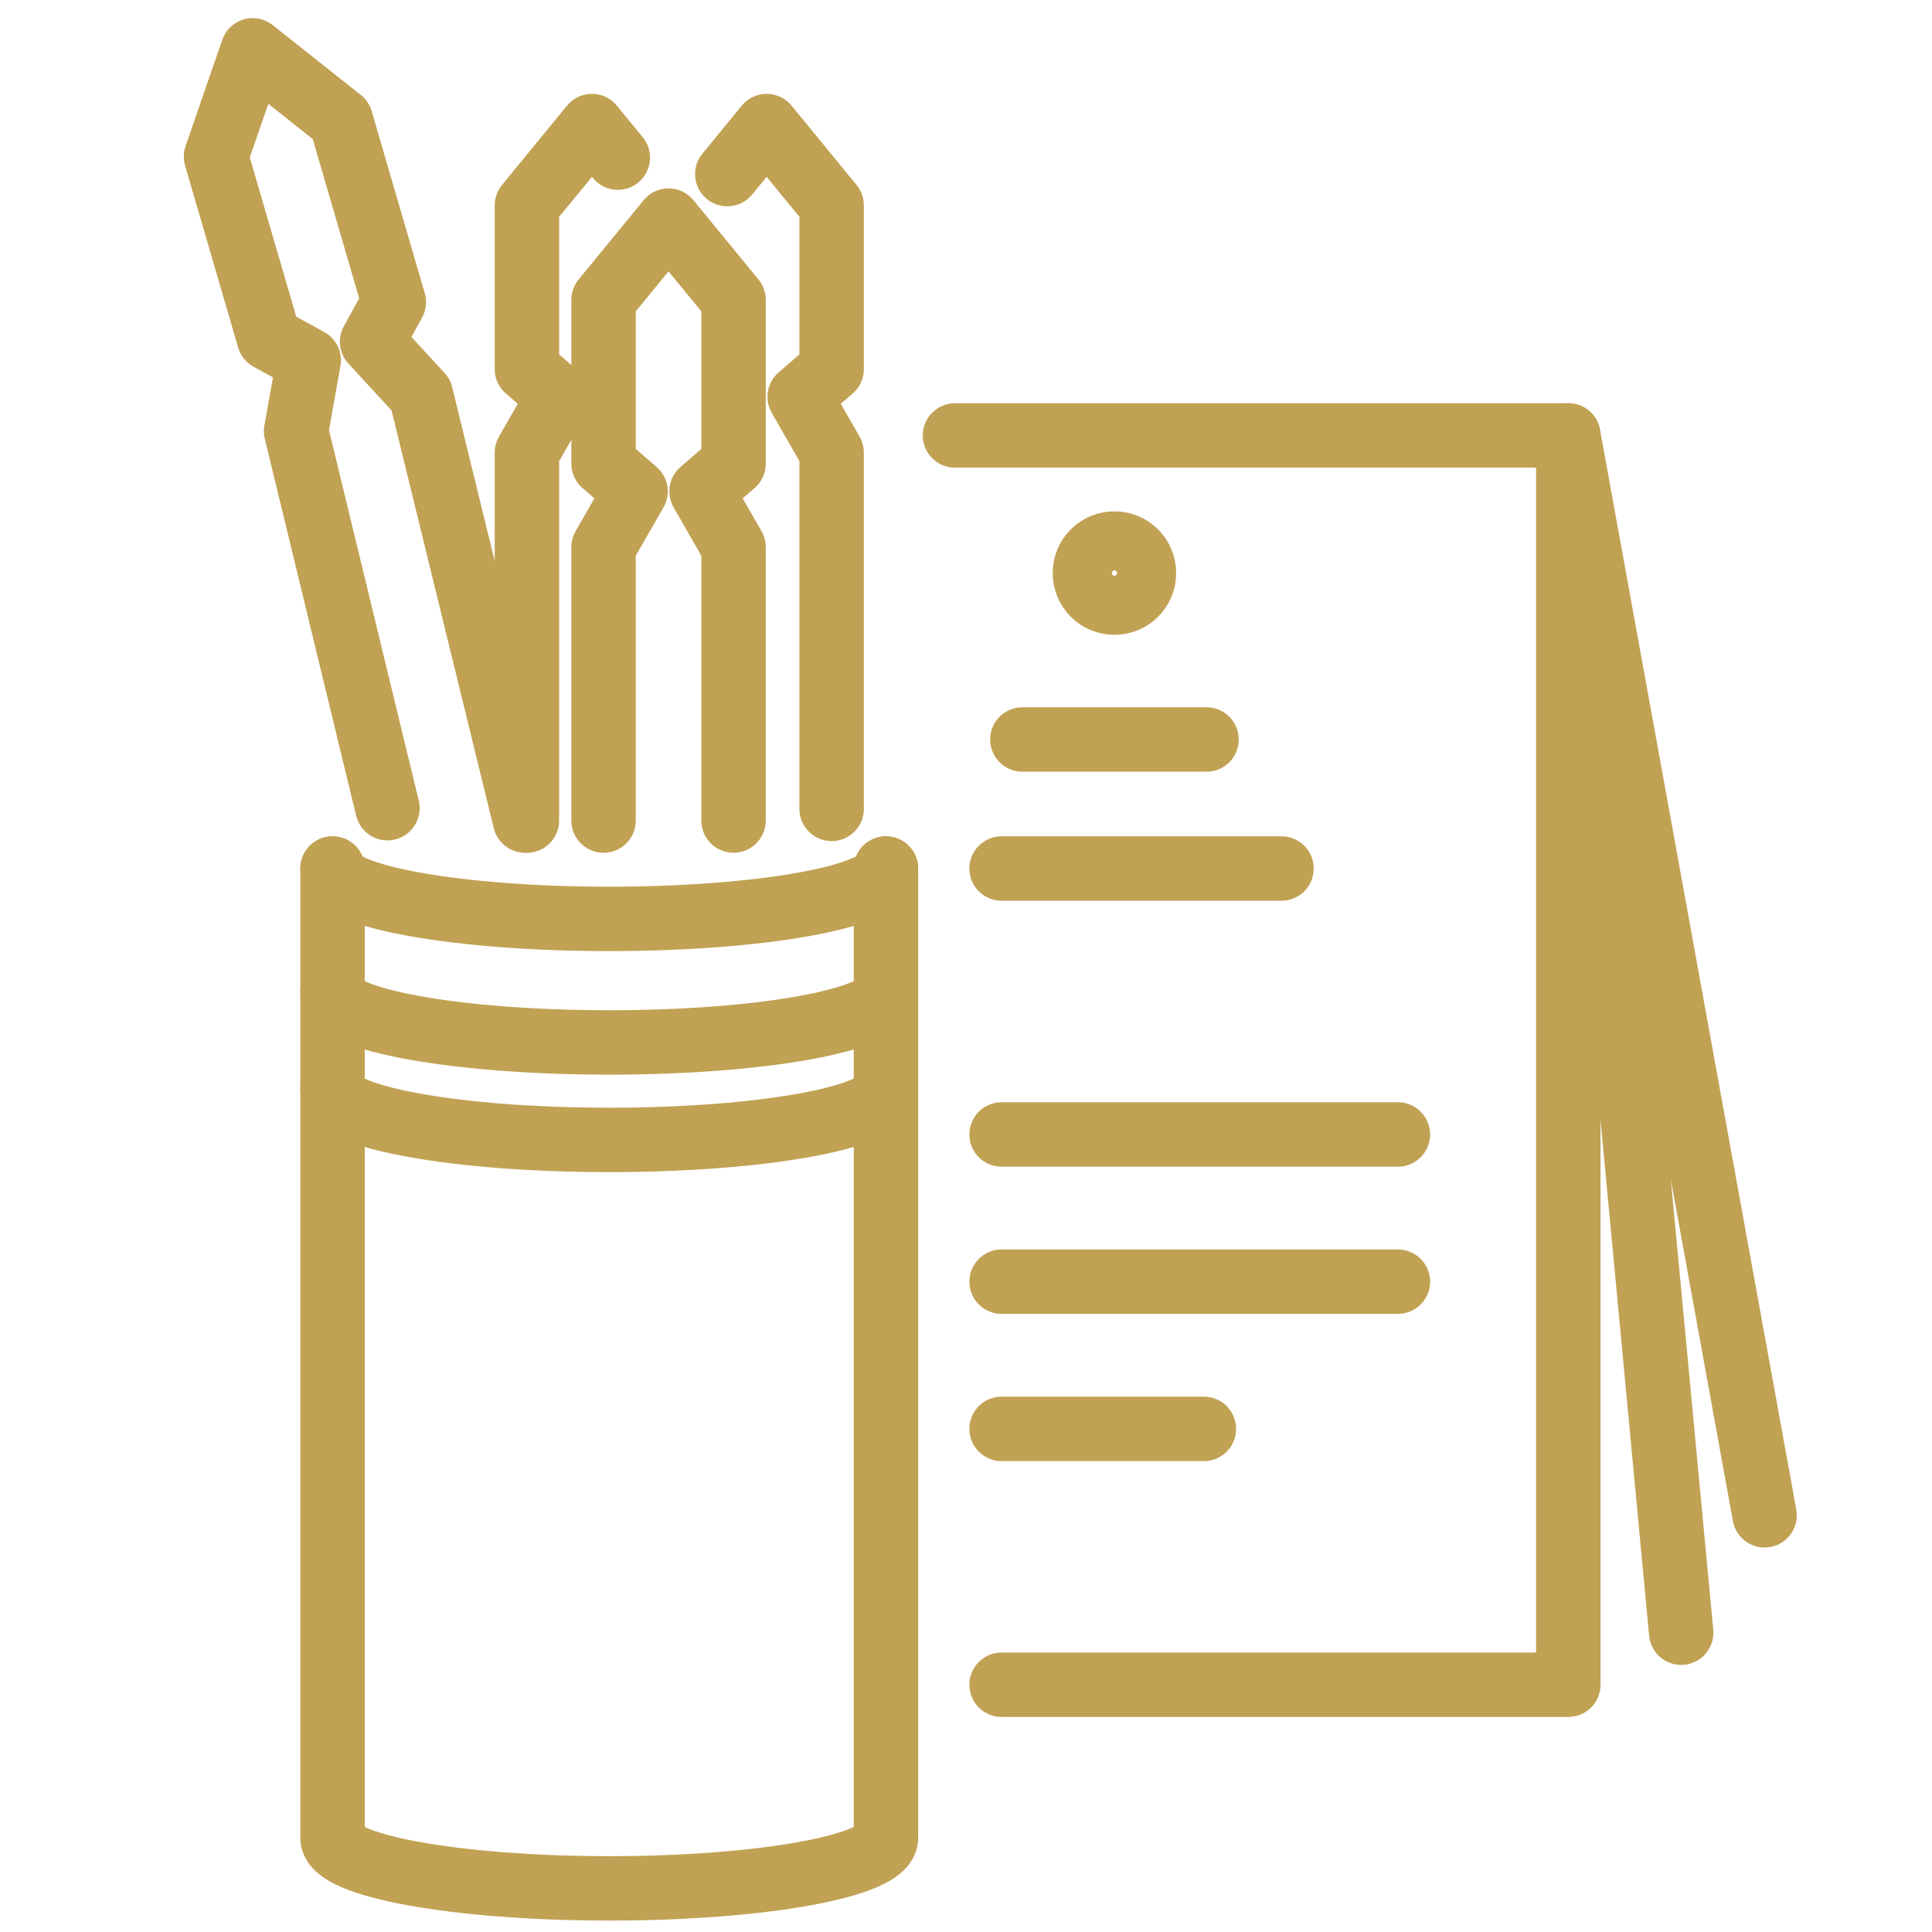
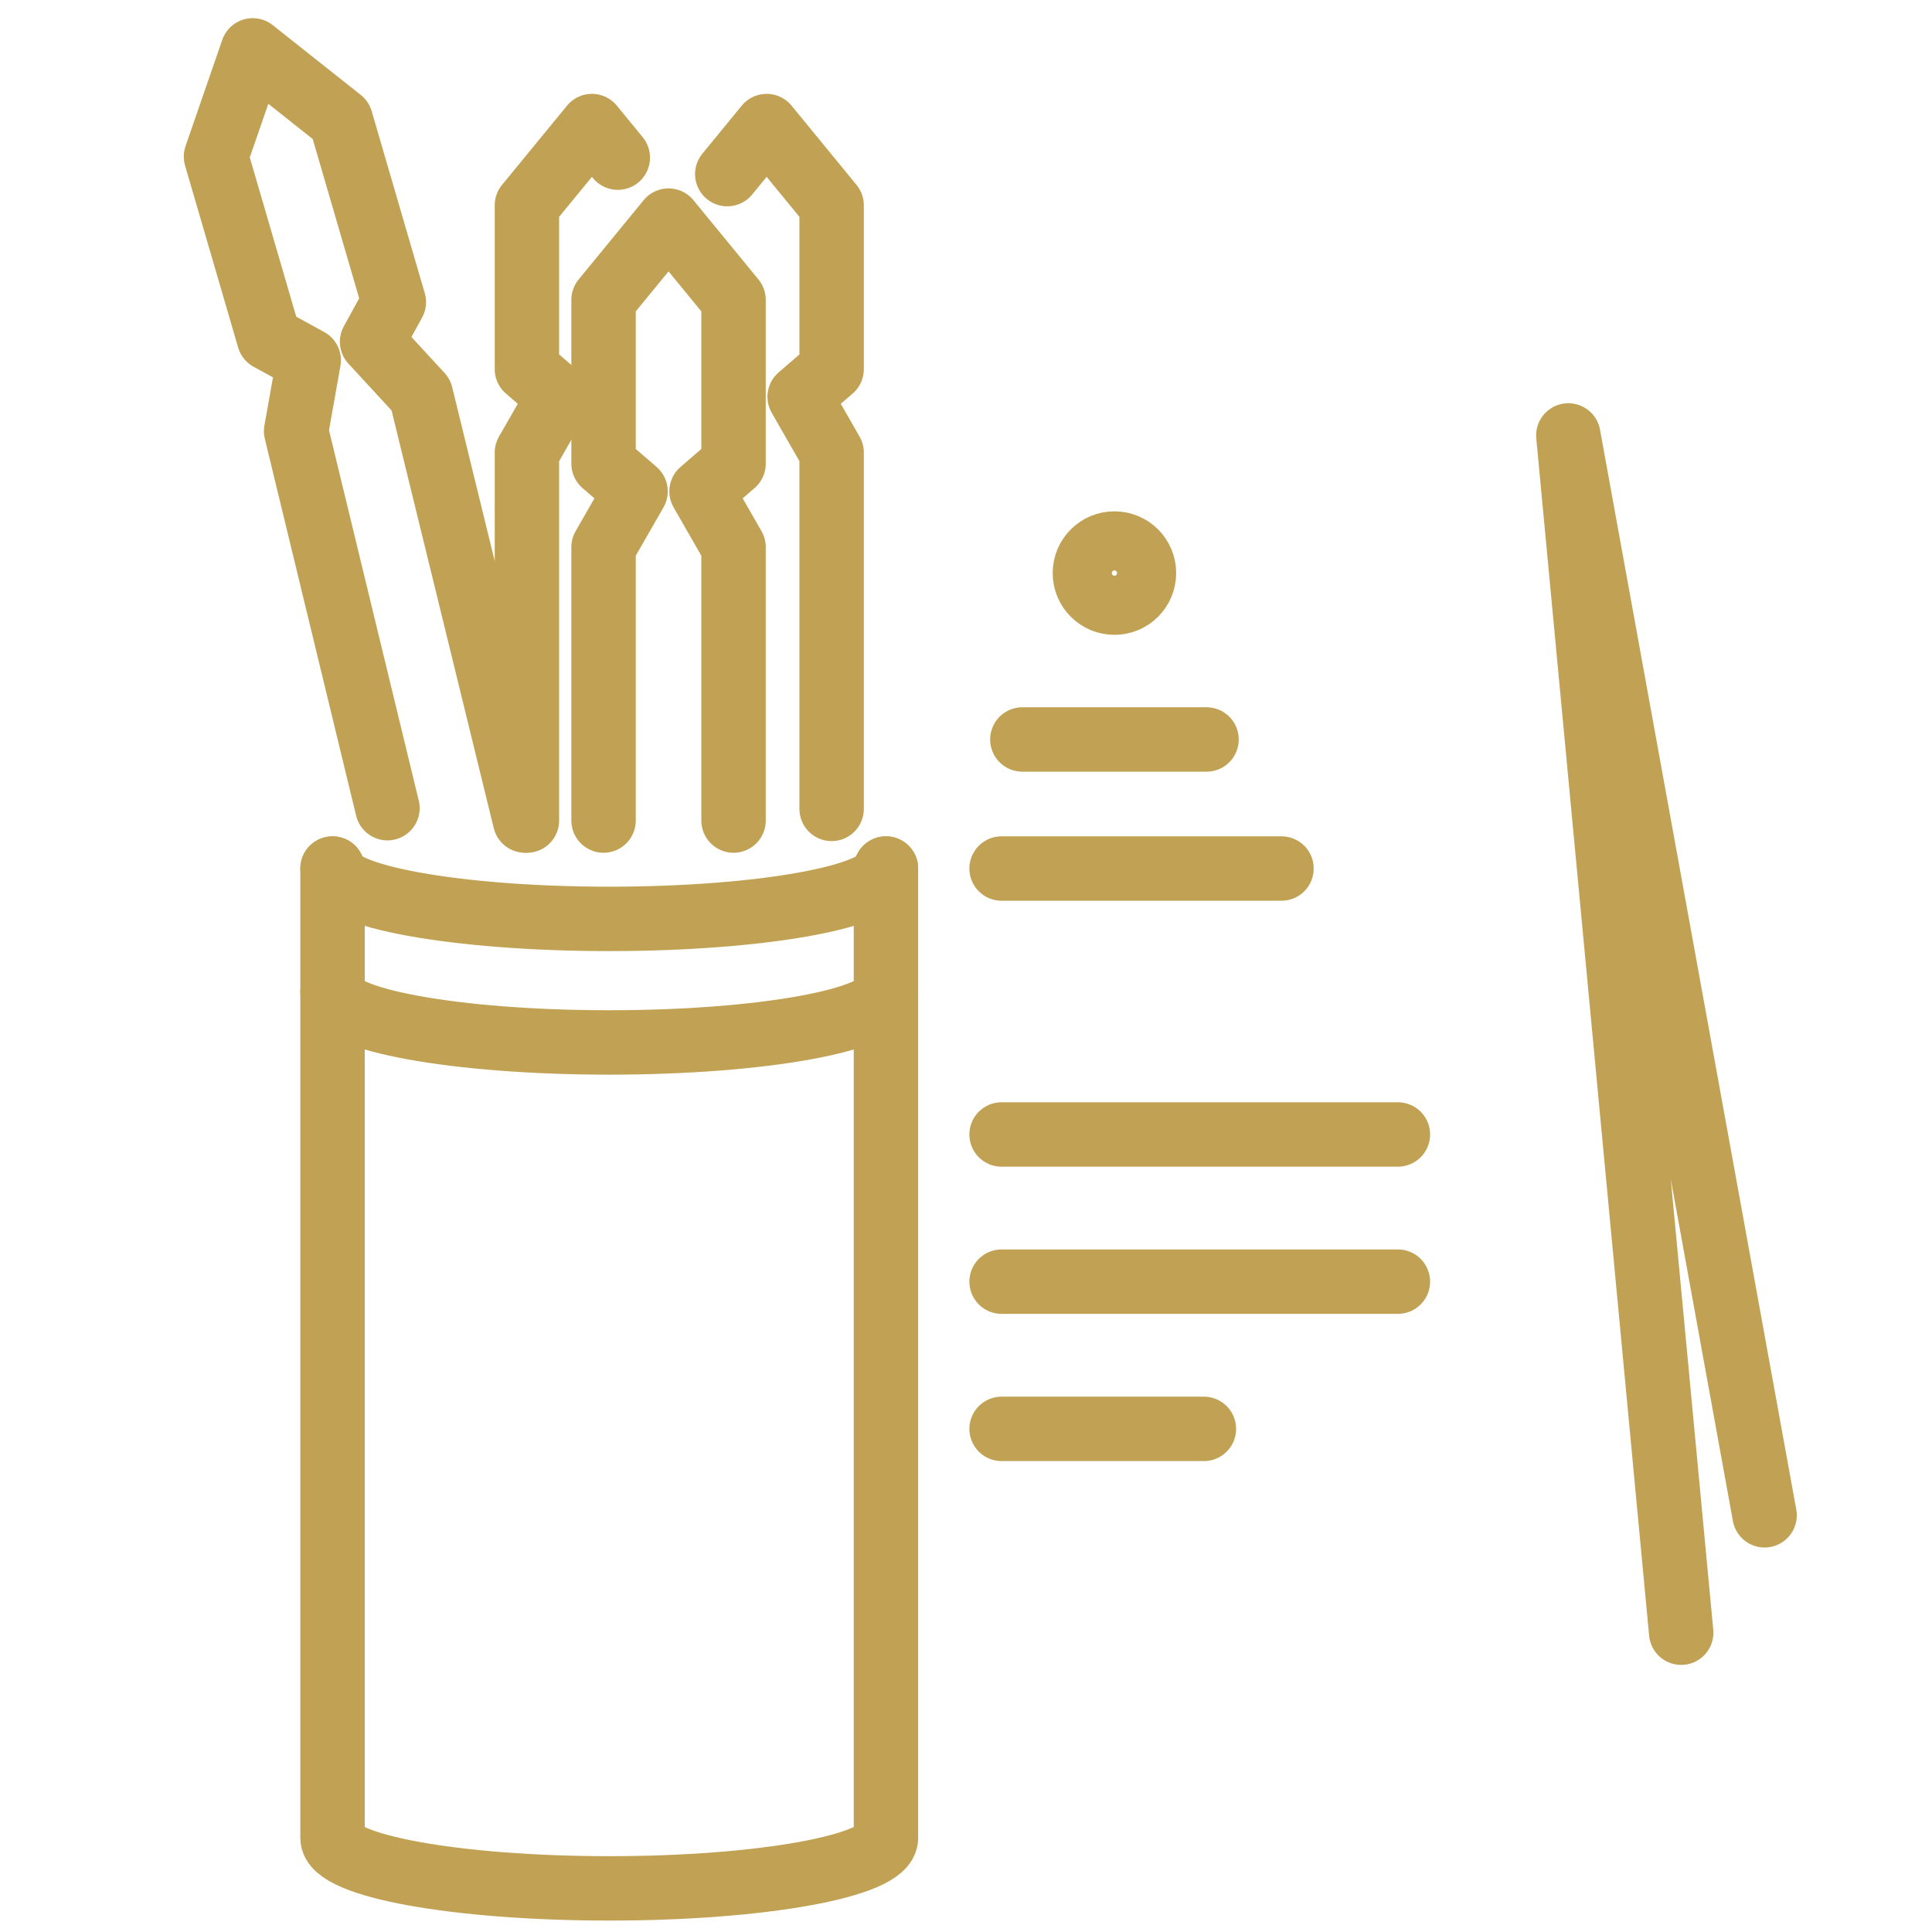
<svg xmlns="http://www.w3.org/2000/svg" width="60" height="60" viewBox="0 0 60 60" fill="none">
  <path d="M27.514 26.973C27.514 27.837 23.667 28.537 18.921 28.537C14.174 28.537 10.327 27.837 10.327 26.973" stroke="#C1A153" stroke-width="2" stroke-miterlimit="10" stroke-linecap="round" stroke-linejoin="round" />
  <path d="M27.514 30.811C27.514 31.674 23.667 32.374 18.921 32.374C14.174 32.374 10.327 31.674 10.327 30.811" stroke="#C1A153" stroke-width="2" stroke-miterlimit="10" stroke-linecap="round" stroke-linejoin="round" />
-   <path d="M27.514 33.838C27.514 34.701 23.667 35.401 18.921 35.401C14.174 35.401 10.327 34.701 10.327 33.838" stroke="#C1A153" stroke-width="2" stroke-miterlimit="10" stroke-linecap="round" stroke-linejoin="round" />
  <path d="M27.514 26.973V57.081C27.514 57.945 23.667 58.645 18.921 58.645C14.174 58.645 10.327 57.945 10.327 57.081V26.973" stroke="#C1A153" stroke-width="2" stroke-miterlimit="10" stroke-linecap="round" stroke-linejoin="round" />
  <path d="M16.364 25.483V14.056L17.358 12.323L16.364 11.464V6.377L18.383 3.915L19.187 4.896" stroke="#C1A153" stroke-width="2" stroke-miterlimit="10" stroke-linecap="round" stroke-linejoin="round" />
  <path d="M18.744 25.483V16.992L19.738 15.259L18.744 14.4V9.313L20.762 6.851L22.781 9.313V14.4L21.787 15.259L22.781 16.992V25.483" stroke="#C1A153" stroke-width="2" stroke-miterlimit="10" stroke-linecap="round" stroke-linejoin="round" />
  <path d="M22.586 5.407L23.809 3.915L25.827 6.377V11.464L24.834 12.323L25.827 14.056V25.121" stroke="#C1A153" stroke-width="2" stroke-miterlimit="10" stroke-linecap="round" stroke-linejoin="round" />
  <path d="M12.033 25.099L9.196 13.391L9.588 11.188L8.356 10.513L6.708 4.863L7.848 1.564L10.583 3.732L12.231 9.383L11.555 10.614L13.071 12.26L16.306 25.483" stroke="#C1A153" stroke-width="2" stroke-miterlimit="10" stroke-linecap="round" stroke-linejoin="round" />
-   <path d="M29.658 13.523H48.705V52.321H31.105" stroke="#C1A153" stroke-width="2" stroke-miterlimit="10" stroke-linecap="round" stroke-linejoin="round" />
  <path d="M52.211 50.705L48.706 13.523L54.801 47.059" stroke="#C1A153" stroke-width="2" stroke-miterlimit="10" stroke-linecap="round" stroke-linejoin="round" />
  <path d="M34.61 18.715C35.117 18.715 35.527 18.304 35.527 17.797C35.527 17.29 35.117 16.88 34.61 16.88C34.103 16.88 33.692 17.29 33.692 17.797C33.692 18.304 34.103 18.715 34.61 18.715Z" stroke="#C1A153" stroke-width="2" stroke-miterlimit="10" stroke-linecap="round" stroke-linejoin="round" />
  <path d="M31.75 22.965H37.47" stroke="#C1A153" stroke-width="2" stroke-miterlimit="10" stroke-linecap="round" stroke-linejoin="round" />
  <path d="M31.105 26.973H39.798" stroke="#C1A153" stroke-width="2" stroke-miterlimit="10" stroke-linecap="round" stroke-linejoin="round" />
  <path d="M31.105 35.232H43.413" stroke="#C1A153" stroke-width="2" stroke-miterlimit="10" stroke-linecap="round" stroke-linejoin="round" />
  <path d="M31.105 39.803H43.413" stroke="#C1A153" stroke-width="2" stroke-miterlimit="10" stroke-linecap="round" stroke-linejoin="round" />
  <path d="M31.105 44.375H37.388" stroke="#C1A153" stroke-width="2" stroke-miterlimit="10" stroke-linecap="round" stroke-linejoin="round" />
</svg>